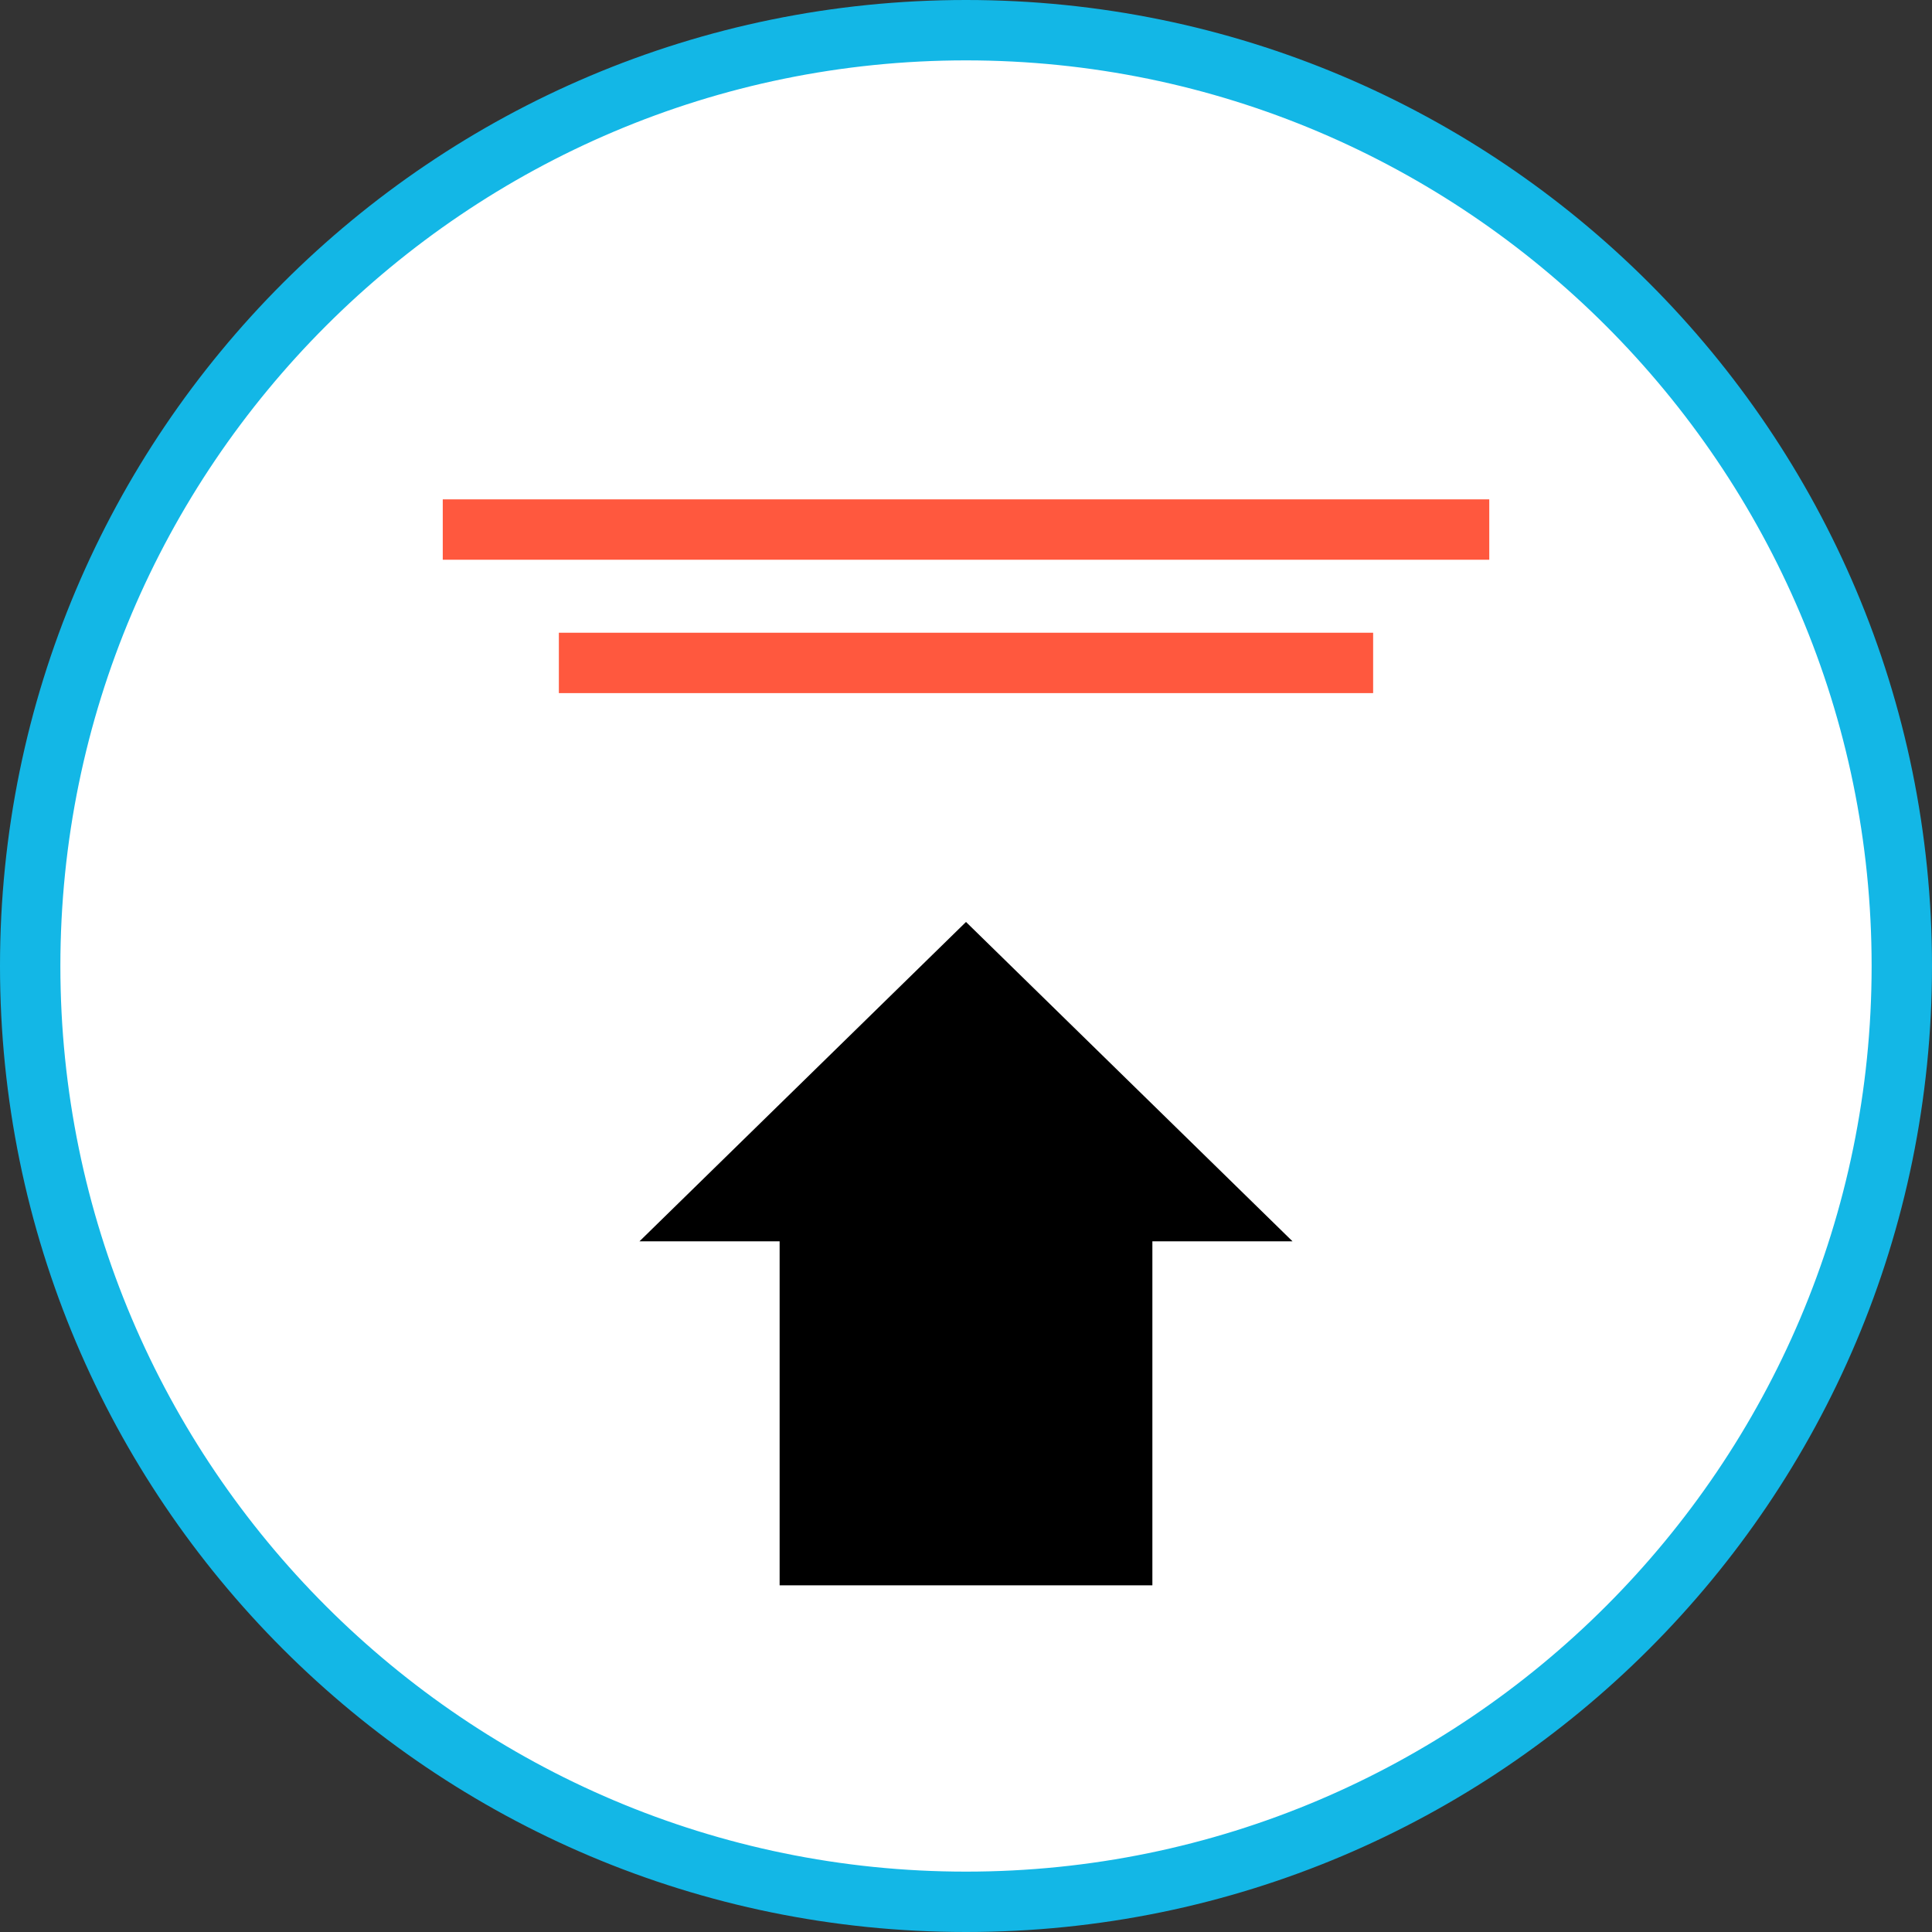
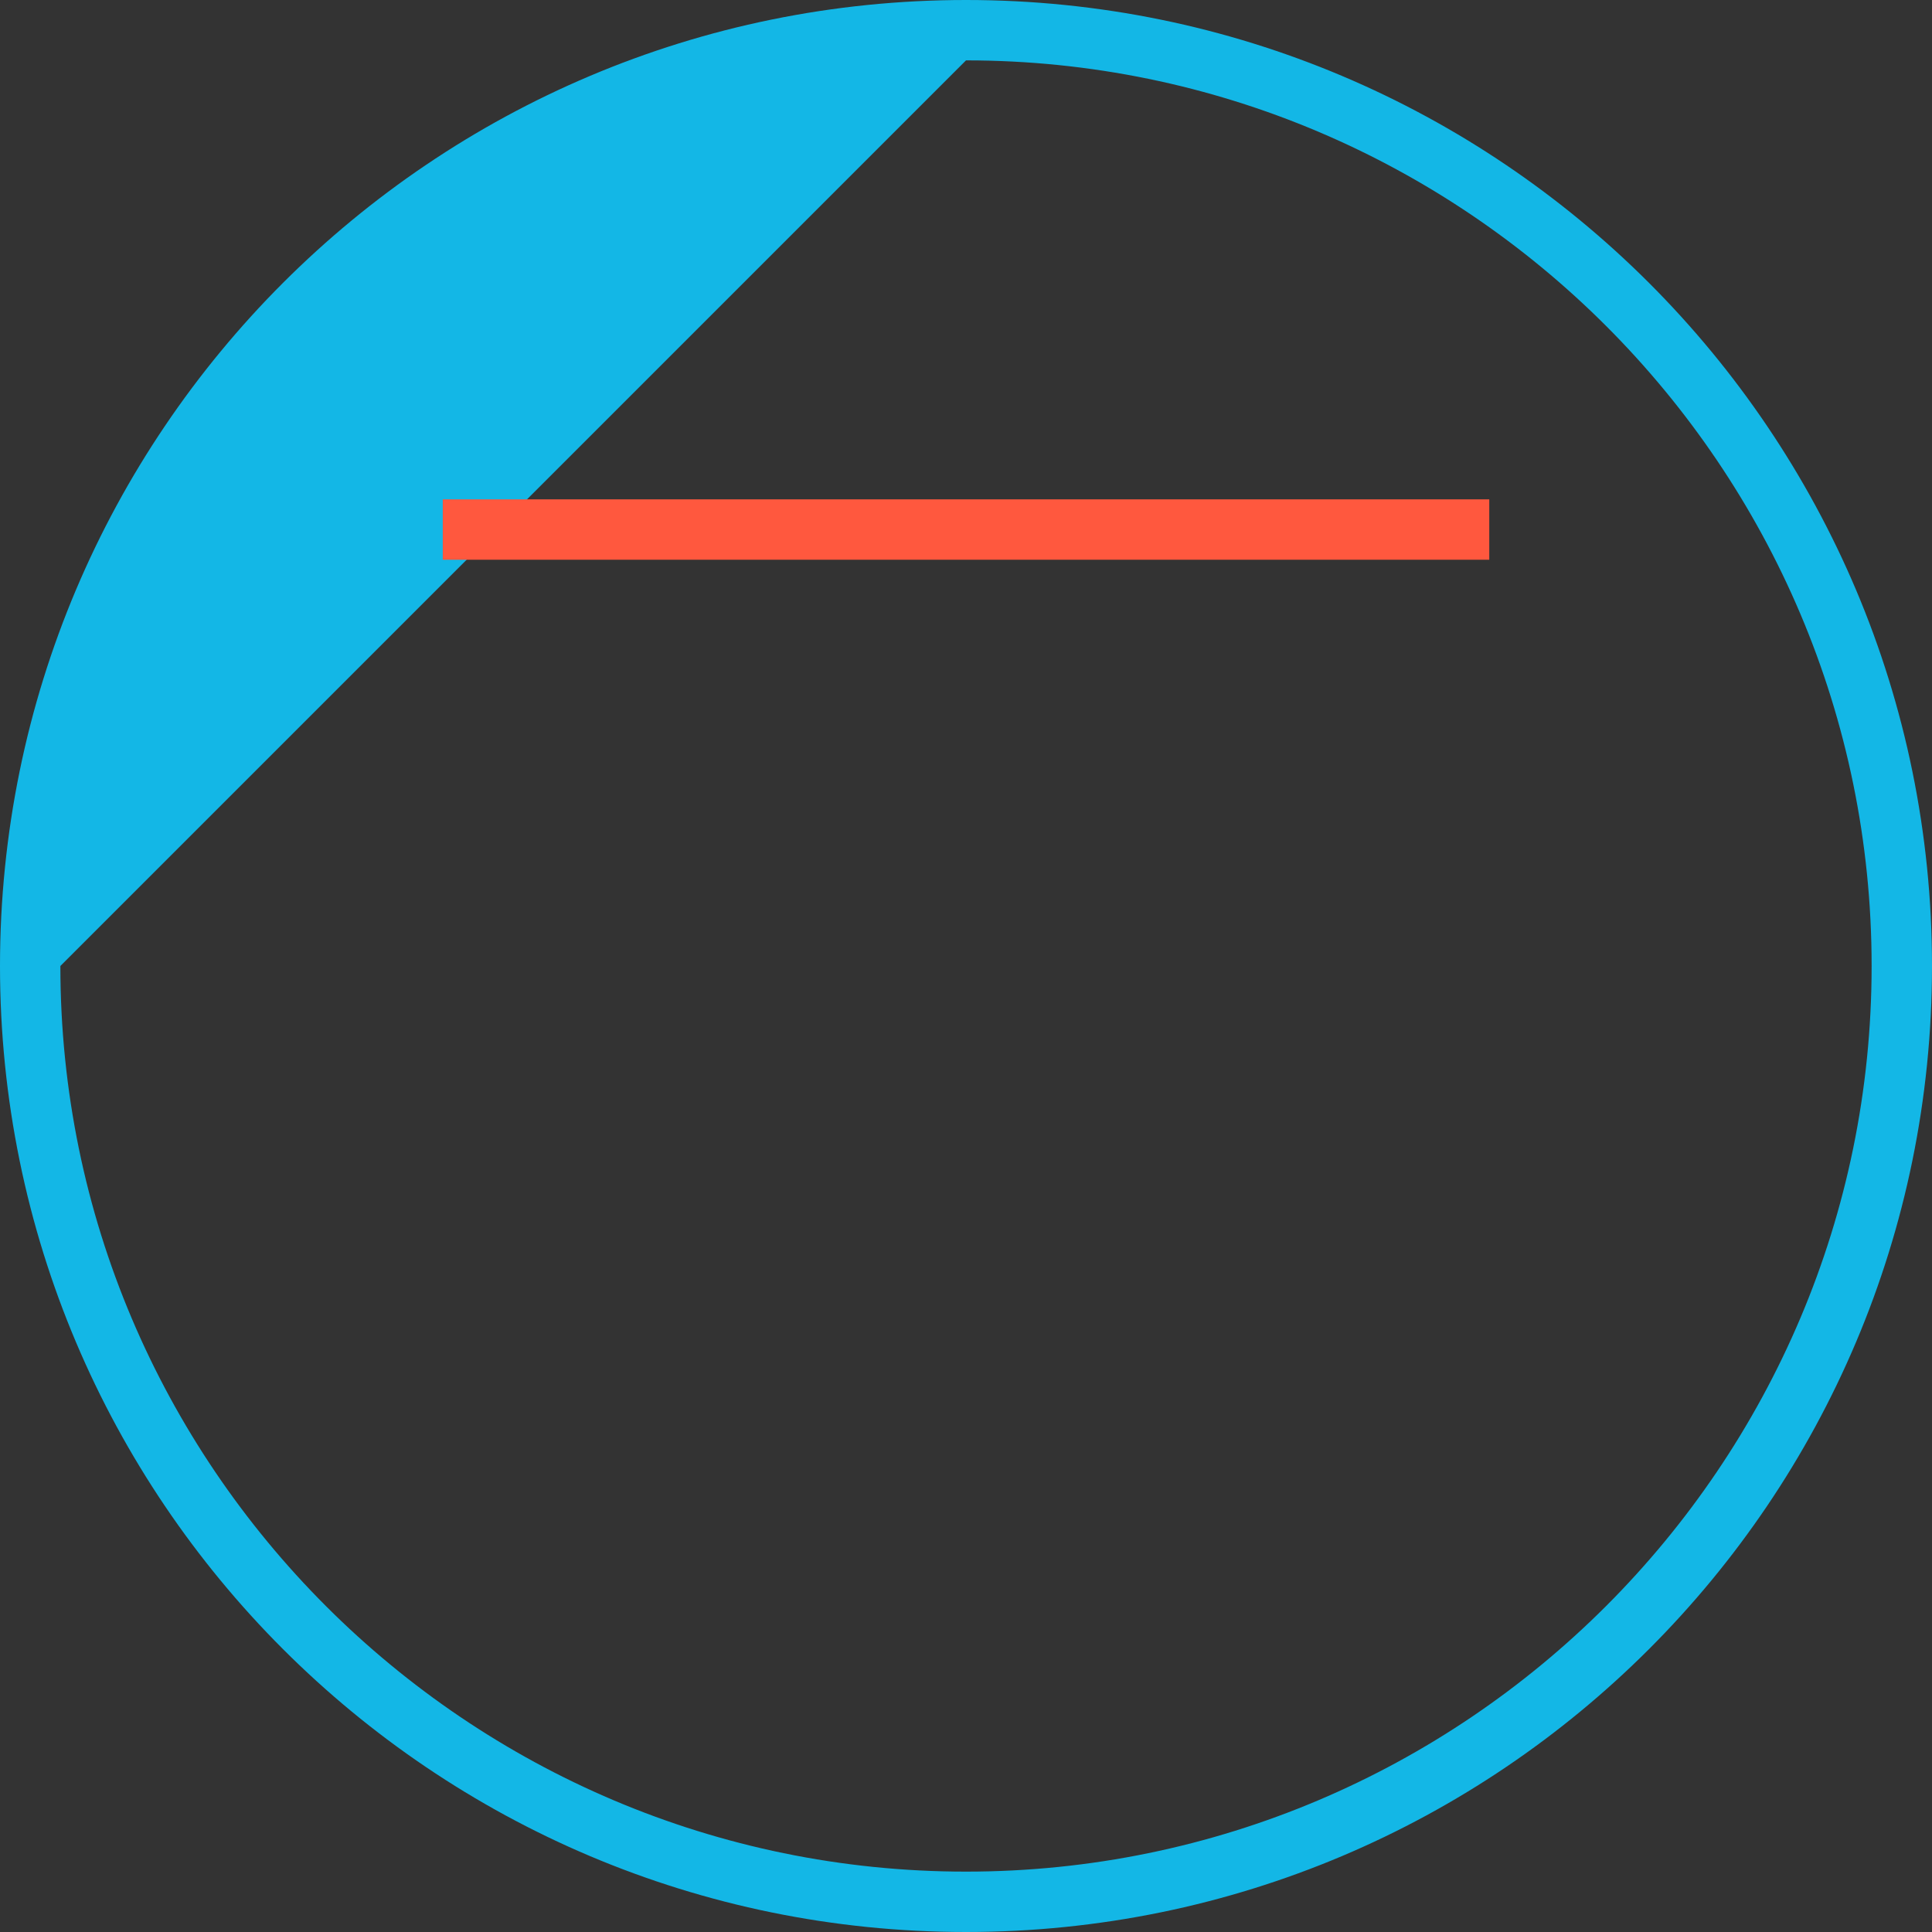
<svg xmlns="http://www.w3.org/2000/svg" version="1.1" id="Layer_1" viewBox="0 0 512 512" xml:space="preserve">
  <rect x="0" y="0" width="512" height="512" fill="#333333" stroke="none" />
-   <path style="fill:#FFFFFF;" d="M256,504C119.256,504,8,392.752,8,256S119.256,8,256,8s248,111.248,248,248S392.744,504,256,504z" />
-   <path style="fill:#13B7E6;" d="M256,16c132.336,0,240,107.664,240,240S388.336,496,256,496S16,388.336,16,256S123.664,16,256,16   M256,0C114.616,0,0,114.616,0,256s114.616,256,256,256s256-114.616,256-256S397.384,0,256,0L256,0z" />
-   <polygon points="342.528,328.96 256,244.328 169.472,328.96 206.608,328.96 206.608,420.12 305.392,420.12 305.392,328.96 " />
+   <path style="fill:#13B7E6;" d="M256,16c132.336,0,240,107.664,240,240S388.336,496,256,496S16,388.336,16,256M256,0C114.616,0,0,114.616,0,256s114.616,256,256,256s256-114.616,256-256S397.384,0,256,0L256,0z" />
  <g>
    <rect x="117.336" y="132.336" style="fill:#FF583E;" width="277.336" height="16" />
-     <rect x="148.104" y="167.68" style="fill:#FF583E;" width="215.792" height="16" />
  </g>
</svg>